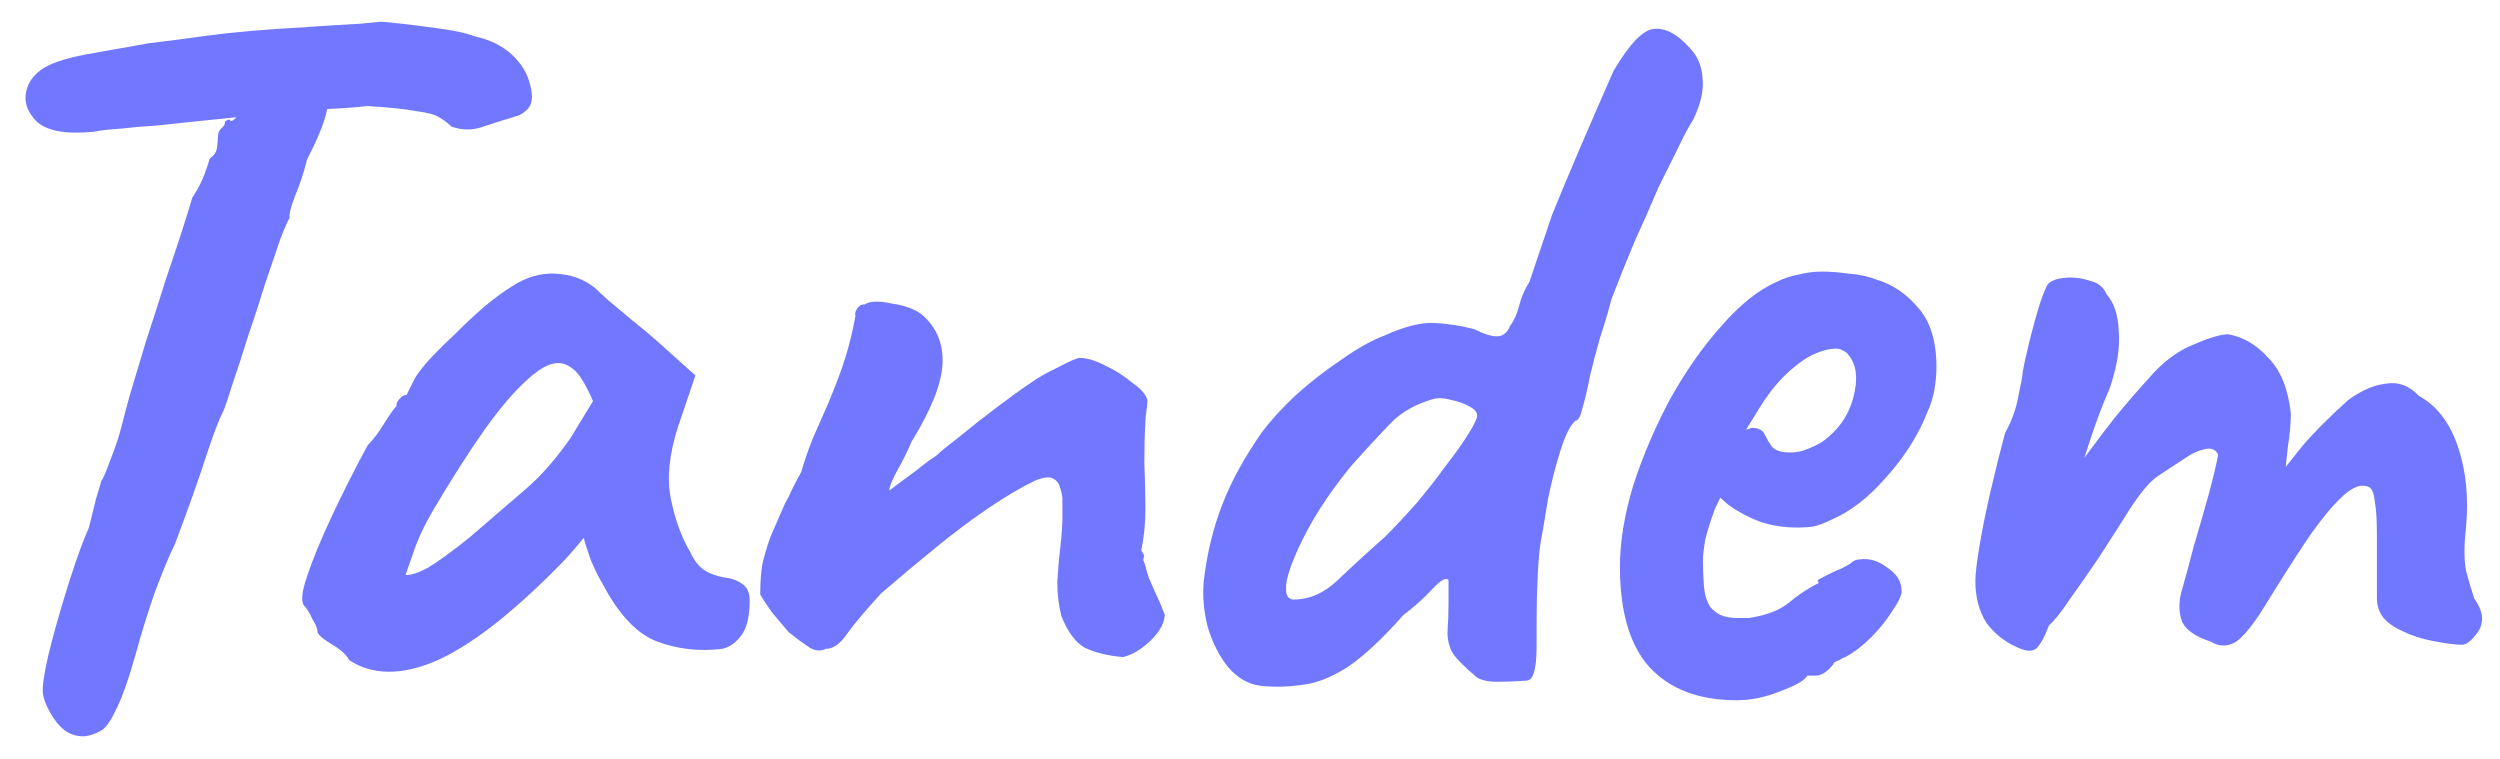
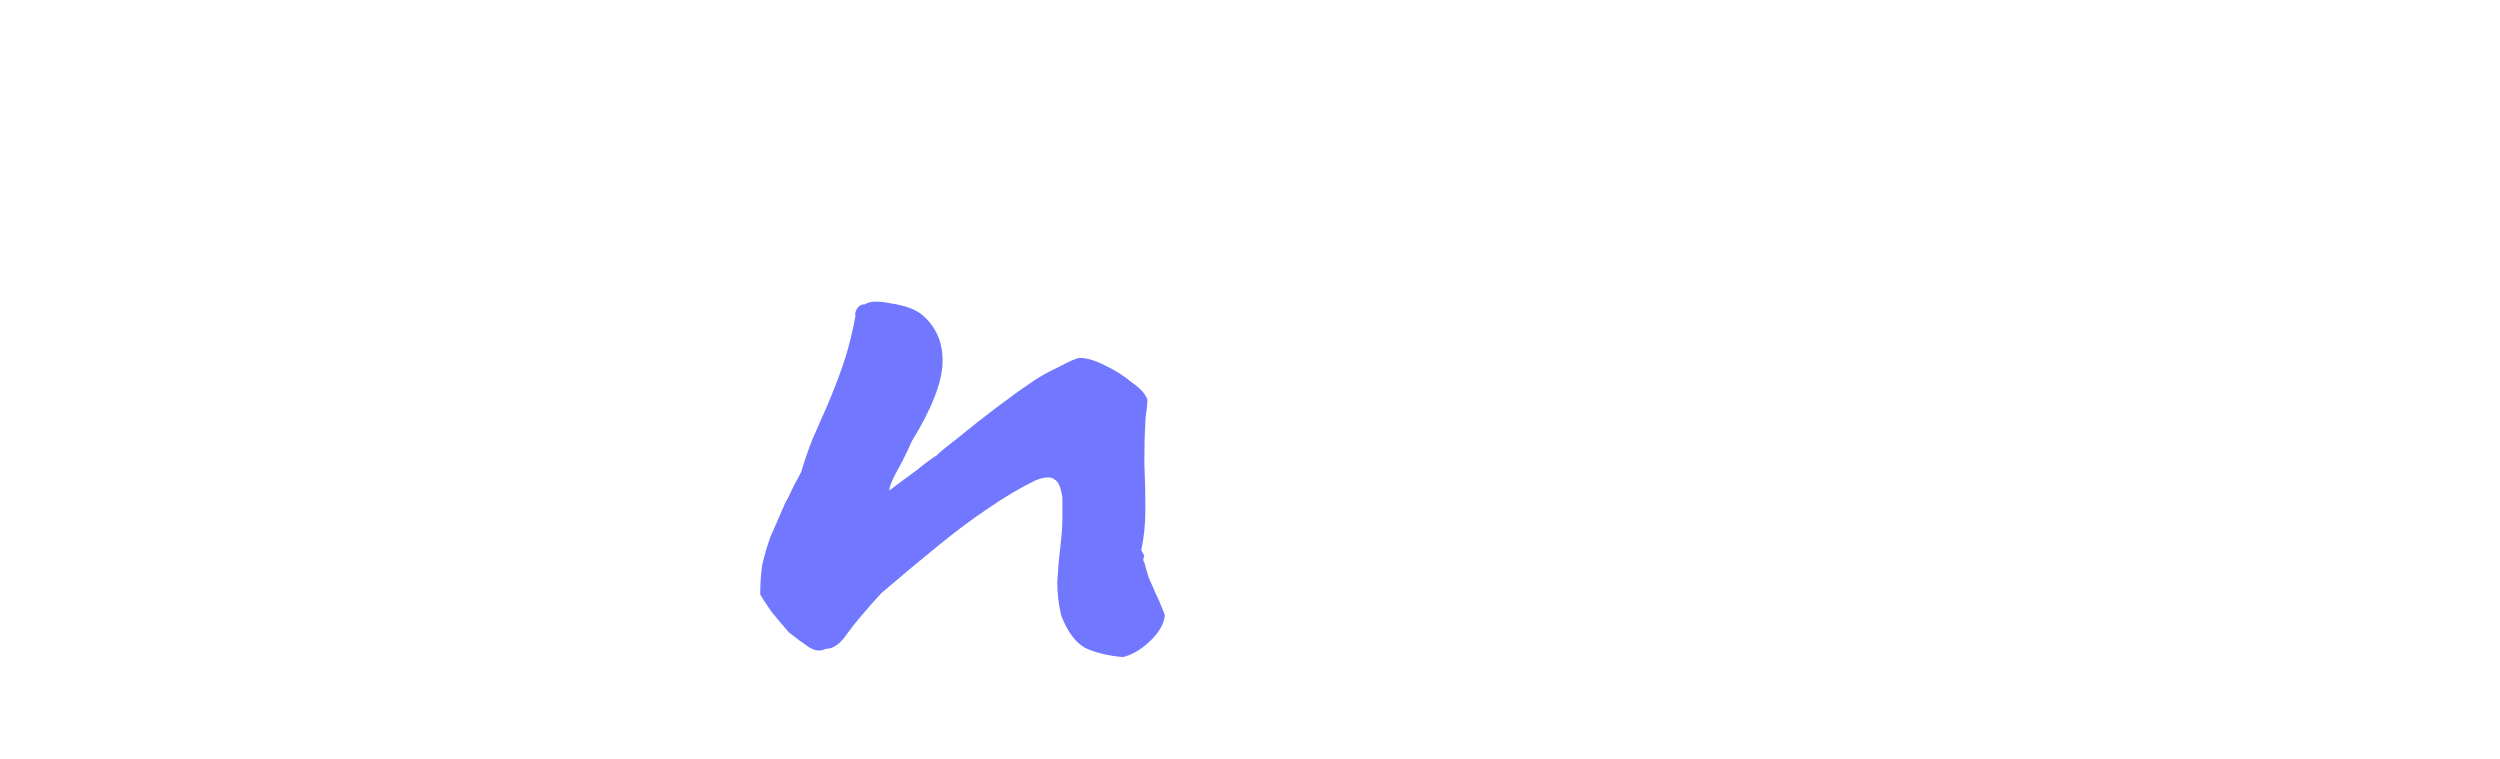
<svg xmlns="http://www.w3.org/2000/svg" width="79" height="24" viewBox="0 0 79 24" fill="none">
-   <path d="M63.781 20.472C63.371 20.298 63.037 20.038 62.778 19.692C62.541 19.324 62.422 18.88 62.422 18.36C62.422 18.143 62.465 17.775 62.551 17.256C62.638 16.736 62.756 16.151 62.907 15.501C63.058 14.851 63.209 14.245 63.361 13.682C63.576 13.292 63.717 12.902 63.781 12.512C63.868 12.123 63.911 11.884 63.911 11.798C63.954 11.538 64.029 11.191 64.137 10.758C64.245 10.325 64.353 9.935 64.461 9.589C64.591 9.22 64.677 9.015 64.72 8.971C64.828 8.863 65.011 8.798 65.27 8.777C65.529 8.755 65.788 8.787 66.047 8.874C66.306 8.939 66.479 9.08 66.565 9.296C66.802 9.556 66.932 9.946 66.953 10.466C66.996 10.986 66.899 11.592 66.662 12.285C66.468 12.718 66.274 13.227 66.079 13.812C65.885 14.397 65.713 14.938 65.561 15.436C65.432 15.913 65.356 16.238 65.335 16.411L64.17 16.378C64.537 16.032 64.882 15.675 65.206 15.306C65.529 14.916 65.766 14.613 65.918 14.397C66.284 13.899 66.597 13.487 66.856 13.162C67.137 12.816 67.493 12.404 67.924 11.928C68.356 11.43 68.82 11.083 69.316 10.888C69.812 10.672 70.179 10.563 70.417 10.563C70.891 10.65 71.312 10.899 71.679 11.31C72.067 11.7 72.305 12.285 72.391 13.065C72.391 13.368 72.359 13.725 72.294 14.137C72.251 14.548 72.229 14.754 72.229 14.754C72.229 14.754 72.402 14.537 72.747 14.104C73.114 13.671 73.599 13.184 74.204 12.642C74.614 12.339 75.013 12.166 75.401 12.123C75.79 12.058 76.135 12.188 76.437 12.512C76.998 12.816 77.408 13.346 77.667 14.104C77.926 14.862 78.012 15.718 77.926 16.671C77.861 17.234 77.861 17.689 77.926 18.035C78.012 18.36 78.099 18.652 78.185 18.912C78.465 19.302 78.508 19.649 78.314 19.952C78.12 20.233 77.948 20.374 77.796 20.374C77.581 20.374 77.257 20.331 76.825 20.244C76.394 20.158 75.995 20.006 75.628 19.789C75.282 19.573 75.11 19.28 75.11 18.912V16.898C75.11 16.422 75.088 16.075 75.045 15.859C75.024 15.62 74.97 15.469 74.883 15.404C74.646 15.274 74.355 15.371 74.009 15.696C73.664 16.021 73.287 16.487 72.877 17.093C72.488 17.678 72.067 18.338 71.614 19.075C71.204 19.746 70.87 20.158 70.611 20.309C70.352 20.439 70.104 20.428 69.866 20.277C69.392 20.125 69.09 19.919 68.96 19.66C68.852 19.378 68.841 19.064 68.928 18.717C69.036 18.349 69.165 17.873 69.316 17.288C69.489 16.703 69.651 16.14 69.802 15.599C69.953 15.036 70.05 14.624 70.093 14.364C70.007 14.191 69.856 14.137 69.64 14.202C69.446 14.245 69.241 14.342 69.025 14.494C68.766 14.667 68.485 14.851 68.183 15.046C67.903 15.241 67.568 15.653 67.18 16.281C66.921 16.692 66.63 17.147 66.306 17.645C65.982 18.122 65.68 18.555 65.4 18.945C65.141 19.335 64.925 19.605 64.752 19.757C64.601 20.147 64.461 20.396 64.332 20.504C64.202 20.591 64.019 20.58 63.781 20.472Z" fill="#7177FF" />
-   <path d="M54.88 22.128C53.694 22.128 52.776 21.782 52.129 21.089C51.503 20.396 51.19 19.335 51.19 17.905C51.19 17.125 51.331 16.27 51.611 15.339C51.913 14.407 52.302 13.498 52.776 12.61C53.273 11.722 53.812 10.953 54.395 10.303C54.977 9.632 55.56 9.166 56.143 8.906C56.358 8.798 56.585 8.722 56.822 8.679C57.081 8.614 57.33 8.582 57.567 8.582C57.826 8.582 58.106 8.603 58.408 8.647C58.732 8.668 59.034 8.733 59.315 8.841C59.811 8.993 60.242 9.285 60.609 9.719C60.998 10.152 61.192 10.78 61.192 11.603C61.192 11.819 61.17 12.058 61.127 12.318C61.084 12.556 61.009 12.794 60.901 13.032C60.62 13.747 60.189 14.429 59.606 15.079C59.045 15.729 58.452 16.183 57.826 16.443C57.653 16.53 57.48 16.595 57.308 16.638C57.157 16.66 56.995 16.671 56.822 16.671C56.369 16.671 55.959 16.606 55.592 16.476C55.247 16.346 54.923 16.172 54.621 15.956L54.362 15.729L54.201 16.053C54.05 16.465 53.942 16.811 53.877 17.093C53.834 17.375 53.812 17.58 53.812 17.71C53.812 17.97 53.823 18.241 53.845 18.522C53.866 18.782 53.931 18.999 54.039 19.172C54.125 19.28 54.233 19.367 54.362 19.432C54.514 19.497 54.697 19.529 54.913 19.529C55.042 19.529 55.161 19.529 55.269 19.529C55.398 19.508 55.506 19.486 55.592 19.465C55.981 19.378 56.294 19.237 56.531 19.042C56.79 18.826 57.06 18.642 57.34 18.49L57.47 18.425L57.437 18.328C57.804 18.133 58.052 18.013 58.182 17.97C58.311 17.905 58.408 17.851 58.473 17.808C58.559 17.721 58.657 17.678 58.764 17.678C59.066 17.634 59.358 17.721 59.638 17.938C59.94 18.133 60.092 18.382 60.092 18.685C60.092 18.815 59.994 19.02 59.8 19.302C59.627 19.584 59.401 19.865 59.12 20.147C58.861 20.407 58.592 20.612 58.311 20.764C58.246 20.786 58.182 20.818 58.117 20.861C58.052 20.883 57.988 20.916 57.923 20.959H57.955C57.761 21.219 57.567 21.349 57.373 21.349H57.114C57.027 21.5 56.747 21.663 56.272 21.836C55.797 22.031 55.334 22.128 54.88 22.128ZM56.563 14.299C56.758 14.299 56.93 14.267 57.081 14.202C57.254 14.137 57.416 14.061 57.567 13.974C58.085 13.606 58.419 13.13 58.57 12.545C58.721 11.96 58.667 11.516 58.408 11.213C58.365 11.148 58.311 11.105 58.246 11.083C58.182 11.04 58.106 11.018 58.02 11.018C57.783 11.018 57.513 11.094 57.211 11.245C56.93 11.397 56.65 11.614 56.369 11.895C56.089 12.177 55.83 12.512 55.592 12.902L55.172 13.585C55.215 13.563 55.247 13.552 55.269 13.552C55.312 13.53 55.344 13.52 55.366 13.52C55.56 13.52 55.69 13.585 55.754 13.714C55.819 13.844 55.895 13.974 55.981 14.104C56.089 14.234 56.283 14.299 56.563 14.299Z" fill="#7177FF" />
-   <path d="M48.201 21.511C47.877 21.533 47.575 21.544 47.295 21.544C47.036 21.544 46.831 21.5 46.68 21.414C46.291 21.089 46.032 20.829 45.903 20.634C45.795 20.439 45.741 20.222 45.741 19.984C45.763 19.681 45.773 19.378 45.773 19.075C45.773 18.75 45.773 18.501 45.773 18.327C45.687 18.241 45.515 18.338 45.256 18.62C44.997 18.901 44.695 19.172 44.349 19.432C43.68 20.19 43.087 20.742 42.569 21.089C42.051 21.414 41.577 21.598 41.145 21.641C40.713 21.706 40.282 21.717 39.85 21.673C39.462 21.63 39.117 21.435 38.815 21.089C38.534 20.742 38.318 20.32 38.167 19.822C38.038 19.324 37.995 18.836 38.038 18.36C38.146 17.472 38.34 16.671 38.62 15.956C38.901 15.22 39.322 14.451 39.883 13.649C40.142 13.303 40.487 12.924 40.918 12.512C41.371 12.101 41.857 11.722 42.375 11.375C42.893 11.007 43.357 10.747 43.767 10.596C44.392 10.314 44.91 10.184 45.32 10.206C45.752 10.227 46.173 10.292 46.583 10.401C46.885 10.552 47.122 10.628 47.295 10.628C47.489 10.628 47.629 10.52 47.715 10.303C47.845 10.13 47.942 9.913 48.007 9.653C48.072 9.394 48.179 9.145 48.331 8.906L49.043 6.795C49.28 6.21 49.56 5.538 49.884 4.78C50.208 4.022 50.575 3.178 50.985 2.247C51.481 1.402 51.902 0.958 52.247 0.915C52.614 0.871 52.991 1.066 53.38 1.499C53.639 1.759 53.779 2.084 53.801 2.474C53.844 2.842 53.747 3.275 53.509 3.773C53.358 4.012 53.196 4.315 53.024 4.683C52.851 5.03 52.646 5.441 52.409 5.918C52.172 6.481 51.923 7.044 51.664 7.607C51.427 8.17 51.179 8.787 50.92 9.459C50.834 9.805 50.715 10.206 50.564 10.661C50.434 11.115 50.327 11.527 50.24 11.895C50.175 12.242 50.1 12.566 50.014 12.87C49.949 13.151 49.873 13.292 49.787 13.292C49.614 13.444 49.453 13.768 49.301 14.267C49.151 14.743 49.021 15.252 48.913 15.793C48.827 16.335 48.751 16.779 48.687 17.125C48.643 17.385 48.611 17.753 48.59 18.23C48.568 18.685 48.557 19.129 48.557 19.562C48.557 19.973 48.557 20.255 48.557 20.407C48.557 20.818 48.525 21.11 48.46 21.284C48.417 21.435 48.331 21.511 48.201 21.511ZM40.886 18.945C41.382 18.945 41.846 18.739 42.278 18.327C42.731 17.894 43.227 17.439 43.767 16.963C44.09 16.638 44.425 16.281 44.77 15.891C45.115 15.479 45.428 15.079 45.709 14.689C46.011 14.299 46.248 13.963 46.421 13.682C46.593 13.4 46.68 13.216 46.68 13.13C46.68 13.021 46.593 12.924 46.421 12.837C46.27 12.751 46.086 12.685 45.871 12.642C45.655 12.577 45.461 12.566 45.288 12.61C44.77 12.761 44.349 12.989 44.026 13.292C43.724 13.595 43.281 14.072 42.699 14.721C42.116 15.436 41.652 16.118 41.307 16.768C40.962 17.418 40.746 17.948 40.659 18.36C40.595 18.75 40.67 18.945 40.886 18.945Z" fill="#7177FF" />
  <path d="M35.481 20.764C35.007 20.721 34.608 20.623 34.284 20.471C33.982 20.298 33.734 19.962 33.539 19.464C33.453 19.118 33.41 18.761 33.41 18.392C33.432 18.003 33.464 17.634 33.507 17.288C33.55 16.92 33.572 16.606 33.572 16.346C33.572 16.302 33.572 16.216 33.572 16.086C33.572 15.956 33.572 15.837 33.572 15.729C33.529 15.404 33.442 15.209 33.313 15.144C33.205 15.057 33.011 15.068 32.73 15.176C32.277 15.393 31.781 15.685 31.241 16.053C30.724 16.4 30.173 16.811 29.591 17.288C29.03 17.743 28.447 18.23 27.843 18.75C27.368 19.27 27.012 19.692 26.775 20.017C26.559 20.341 26.332 20.504 26.095 20.504C25.922 20.591 25.739 20.569 25.545 20.439C25.351 20.309 25.145 20.157 24.93 19.984C24.779 19.811 24.595 19.594 24.38 19.334C24.185 19.053 24.067 18.869 24.023 18.782C24.023 18.436 24.045 18.122 24.088 17.84C24.153 17.558 24.239 17.266 24.347 16.963C24.477 16.66 24.628 16.313 24.8 15.923C24.887 15.772 24.962 15.62 25.027 15.469C25.113 15.295 25.21 15.111 25.318 14.916C25.404 14.613 25.523 14.267 25.674 13.877C25.847 13.487 26.009 13.119 26.16 12.772C26.397 12.209 26.581 11.722 26.71 11.31C26.839 10.899 26.947 10.455 27.034 9.978C27.012 9.935 27.023 9.87 27.066 9.783C27.109 9.697 27.174 9.643 27.26 9.621H27.293H27.325C27.476 9.513 27.756 9.502 28.166 9.589C28.598 9.653 28.922 9.773 29.137 9.946C29.591 10.336 29.806 10.845 29.785 11.473C29.763 12.101 29.44 12.924 28.814 13.942C28.663 14.288 28.501 14.613 28.328 14.916C28.177 15.198 28.102 15.393 28.102 15.501C28.102 15.501 28.188 15.436 28.361 15.306C28.533 15.176 28.738 15.025 28.976 14.851C29.213 14.656 29.418 14.505 29.591 14.396C29.698 14.288 29.936 14.093 30.303 13.812C30.67 13.508 31.069 13.194 31.5 12.87C31.932 12.545 32.277 12.296 32.536 12.123C32.773 11.949 33.075 11.776 33.442 11.603C33.809 11.408 34.036 11.31 34.122 11.31C34.338 11.31 34.597 11.386 34.899 11.538C35.223 11.689 35.514 11.873 35.773 12.09C36.053 12.285 36.215 12.469 36.258 12.642C36.258 12.729 36.248 12.848 36.226 13C36.204 13.13 36.194 13.249 36.194 13.357C36.172 13.704 36.161 14.126 36.161 14.624C36.183 15.1 36.194 15.588 36.194 16.086C36.194 16.562 36.15 16.995 36.064 17.385C36.064 17.385 36.075 17.407 36.096 17.45C36.118 17.472 36.14 17.515 36.161 17.58C36.14 17.602 36.129 17.645 36.129 17.71C36.15 17.753 36.161 17.775 36.161 17.775C36.204 17.927 36.248 18.078 36.291 18.23C36.355 18.381 36.431 18.555 36.517 18.75C36.604 18.923 36.701 19.15 36.809 19.432C36.787 19.713 36.625 19.995 36.323 20.277C36.043 20.537 35.762 20.699 35.481 20.764Z" fill="#7177FF" />
-   <path d="M11.035 20.861C10.949 20.688 10.755 20.515 10.453 20.342C10.172 20.168 10.032 20.038 10.032 19.952C10.032 19.865 9.978 19.735 9.87 19.562C9.784 19.367 9.697 19.226 9.611 19.14C9.503 19.01 9.536 18.696 9.708 18.198C9.881 17.678 10.14 17.05 10.485 16.313C10.83 15.577 11.208 14.83 11.618 14.072C11.79 13.898 11.963 13.671 12.136 13.389C12.308 13.108 12.438 12.924 12.524 12.837C12.524 12.751 12.556 12.675 12.621 12.61C12.686 12.523 12.761 12.48 12.848 12.48L13.107 11.96C13.15 11.873 13.279 11.7 13.495 11.44C13.732 11.18 14.013 10.899 14.337 10.596C14.66 10.271 14.984 9.968 15.308 9.686C15.653 9.404 15.934 9.199 16.149 9.069C16.602 8.766 17.066 8.625 17.541 8.646C18.037 8.668 18.458 8.82 18.803 9.101C18.868 9.166 19.008 9.296 19.224 9.491C19.462 9.686 19.721 9.903 20.001 10.141C20.303 10.379 20.562 10.596 20.778 10.791L21.975 11.863L21.425 13.487C21.145 14.353 21.069 15.111 21.199 15.761C21.328 16.411 21.533 16.974 21.814 17.45C21.922 17.689 22.062 17.873 22.234 18.003C22.429 18.133 22.677 18.219 22.979 18.262C23.151 18.284 23.313 18.349 23.464 18.457C23.615 18.566 23.691 18.739 23.691 18.977C23.691 19.497 23.594 19.876 23.4 20.114C23.227 20.331 23.033 20.461 22.817 20.504C22.105 20.591 21.425 20.515 20.778 20.277C20.131 20.038 19.548 19.421 19.03 18.425C18.944 18.295 18.825 18.057 18.674 17.71C18.544 17.342 18.469 17.104 18.447 16.995C18.361 17.104 18.242 17.244 18.091 17.418C17.962 17.569 17.832 17.71 17.703 17.84C16.171 19.399 14.855 20.417 13.754 20.894C12.675 21.349 11.769 21.338 11.035 20.861ZM12.816 18.165C12.966 18.187 13.204 18.111 13.527 17.938C13.851 17.743 14.283 17.429 14.822 16.995C15.556 16.367 16.16 15.848 16.635 15.436C17.11 15.025 17.573 14.494 18.027 13.844L18.739 12.675C18.523 12.177 18.329 11.852 18.156 11.7C17.983 11.549 17.811 11.473 17.638 11.473C17.358 11.473 17.023 11.657 16.635 12.025C16.246 12.372 15.804 12.891 15.308 13.584C14.833 14.256 14.294 15.1 13.689 16.118C13.409 16.595 13.193 17.06 13.042 17.515C12.891 17.948 12.816 18.165 12.816 18.165Z" fill="#7177FF" />
-   <path d="M2.679 23.265C2.291 23.287 1.967 23.103 1.708 22.713C1.449 22.323 1.331 21.998 1.352 21.738C1.374 21.392 1.471 20.894 1.644 20.244C1.816 19.594 2.01 18.934 2.226 18.262C2.442 17.591 2.636 17.06 2.809 16.671C2.895 16.324 2.971 16.021 3.035 15.761C3.122 15.479 3.176 15.295 3.197 15.209C3.262 15.122 3.359 14.895 3.489 14.527C3.64 14.158 3.758 13.801 3.845 13.454C3.888 13.281 3.974 12.956 4.104 12.48C4.255 11.982 4.427 11.408 4.621 10.758C4.837 10.108 5.042 9.469 5.236 8.841C5.452 8.213 5.636 7.661 5.787 7.185C5.938 6.708 6.035 6.394 6.078 6.242C6.251 5.983 6.38 5.733 6.466 5.495C6.553 5.257 6.607 5.095 6.628 5.008C6.758 4.921 6.833 4.813 6.855 4.683C6.876 4.531 6.887 4.412 6.887 4.326C6.887 4.217 6.92 4.131 6.984 4.066C7.071 4.001 7.114 3.925 7.114 3.838C7.2 3.773 7.254 3.763 7.276 3.806C7.297 3.849 7.362 3.817 7.47 3.708L7.632 2.604L10.512 2.571C10.469 2.831 10.404 3.156 10.318 3.546C10.232 3.914 10.027 4.412 9.703 5.04C9.595 5.474 9.466 5.863 9.315 6.21C9.185 6.556 9.131 6.784 9.153 6.892C9.11 6.935 9.013 7.152 8.862 7.542C8.732 7.932 8.57 8.408 8.376 8.971C8.203 9.534 8.02 10.098 7.826 10.661C7.653 11.224 7.491 11.722 7.34 12.155C7.211 12.566 7.125 12.826 7.081 12.935C6.909 13.281 6.715 13.79 6.499 14.461C6.283 15.133 5.959 16.043 5.528 17.19C5.355 17.537 5.139 18.057 4.88 18.75C4.643 19.443 4.449 20.071 4.298 20.634C4.06 21.479 3.845 22.085 3.65 22.453C3.478 22.821 3.316 23.038 3.165 23.103C3.014 23.189 2.852 23.244 2.679 23.265ZM2.971 4.163C2.086 4.25 1.482 4.142 1.158 3.838C0.856 3.535 0.748 3.21 0.834 2.864C0.899 2.604 1.05 2.387 1.288 2.214C1.547 2.019 2.01 1.857 2.679 1.727C2.917 1.684 3.219 1.629 3.586 1.564C3.974 1.499 4.341 1.434 4.686 1.369C5.398 1.283 5.981 1.207 6.434 1.142C6.909 1.077 7.394 1.023 7.891 0.98C8.387 0.936 9.013 0.893 9.768 0.85C10.394 0.806 10.922 0.774 11.354 0.752C11.807 0.709 12.034 0.687 12.034 0.687C12.098 0.687 12.325 0.709 12.713 0.752C13.102 0.796 13.523 0.85 13.976 0.915C14.429 0.98 14.763 1.055 14.979 1.142C15.475 1.25 15.874 1.445 16.177 1.727C16.479 2.008 16.673 2.333 16.759 2.701C16.824 2.961 16.824 3.167 16.759 3.319C16.695 3.449 16.576 3.557 16.403 3.644C15.907 3.795 15.497 3.925 15.173 4.033C14.871 4.12 14.569 4.109 14.267 4.001C14.159 3.893 14.03 3.795 13.879 3.708C13.749 3.622 13.512 3.557 13.166 3.514C12.843 3.449 12.325 3.394 11.613 3.351C11.009 3.416 10.48 3.449 10.027 3.449C9.574 3.449 9.347 3.503 9.347 3.611L7.437 3.708L5.851 3.871C5.636 3.893 5.334 3.925 4.945 3.968C4.557 3.99 4.179 4.023 3.812 4.066C3.445 4.088 3.165 4.12 2.971 4.163Z" fill="#7177FF" />
</svg>